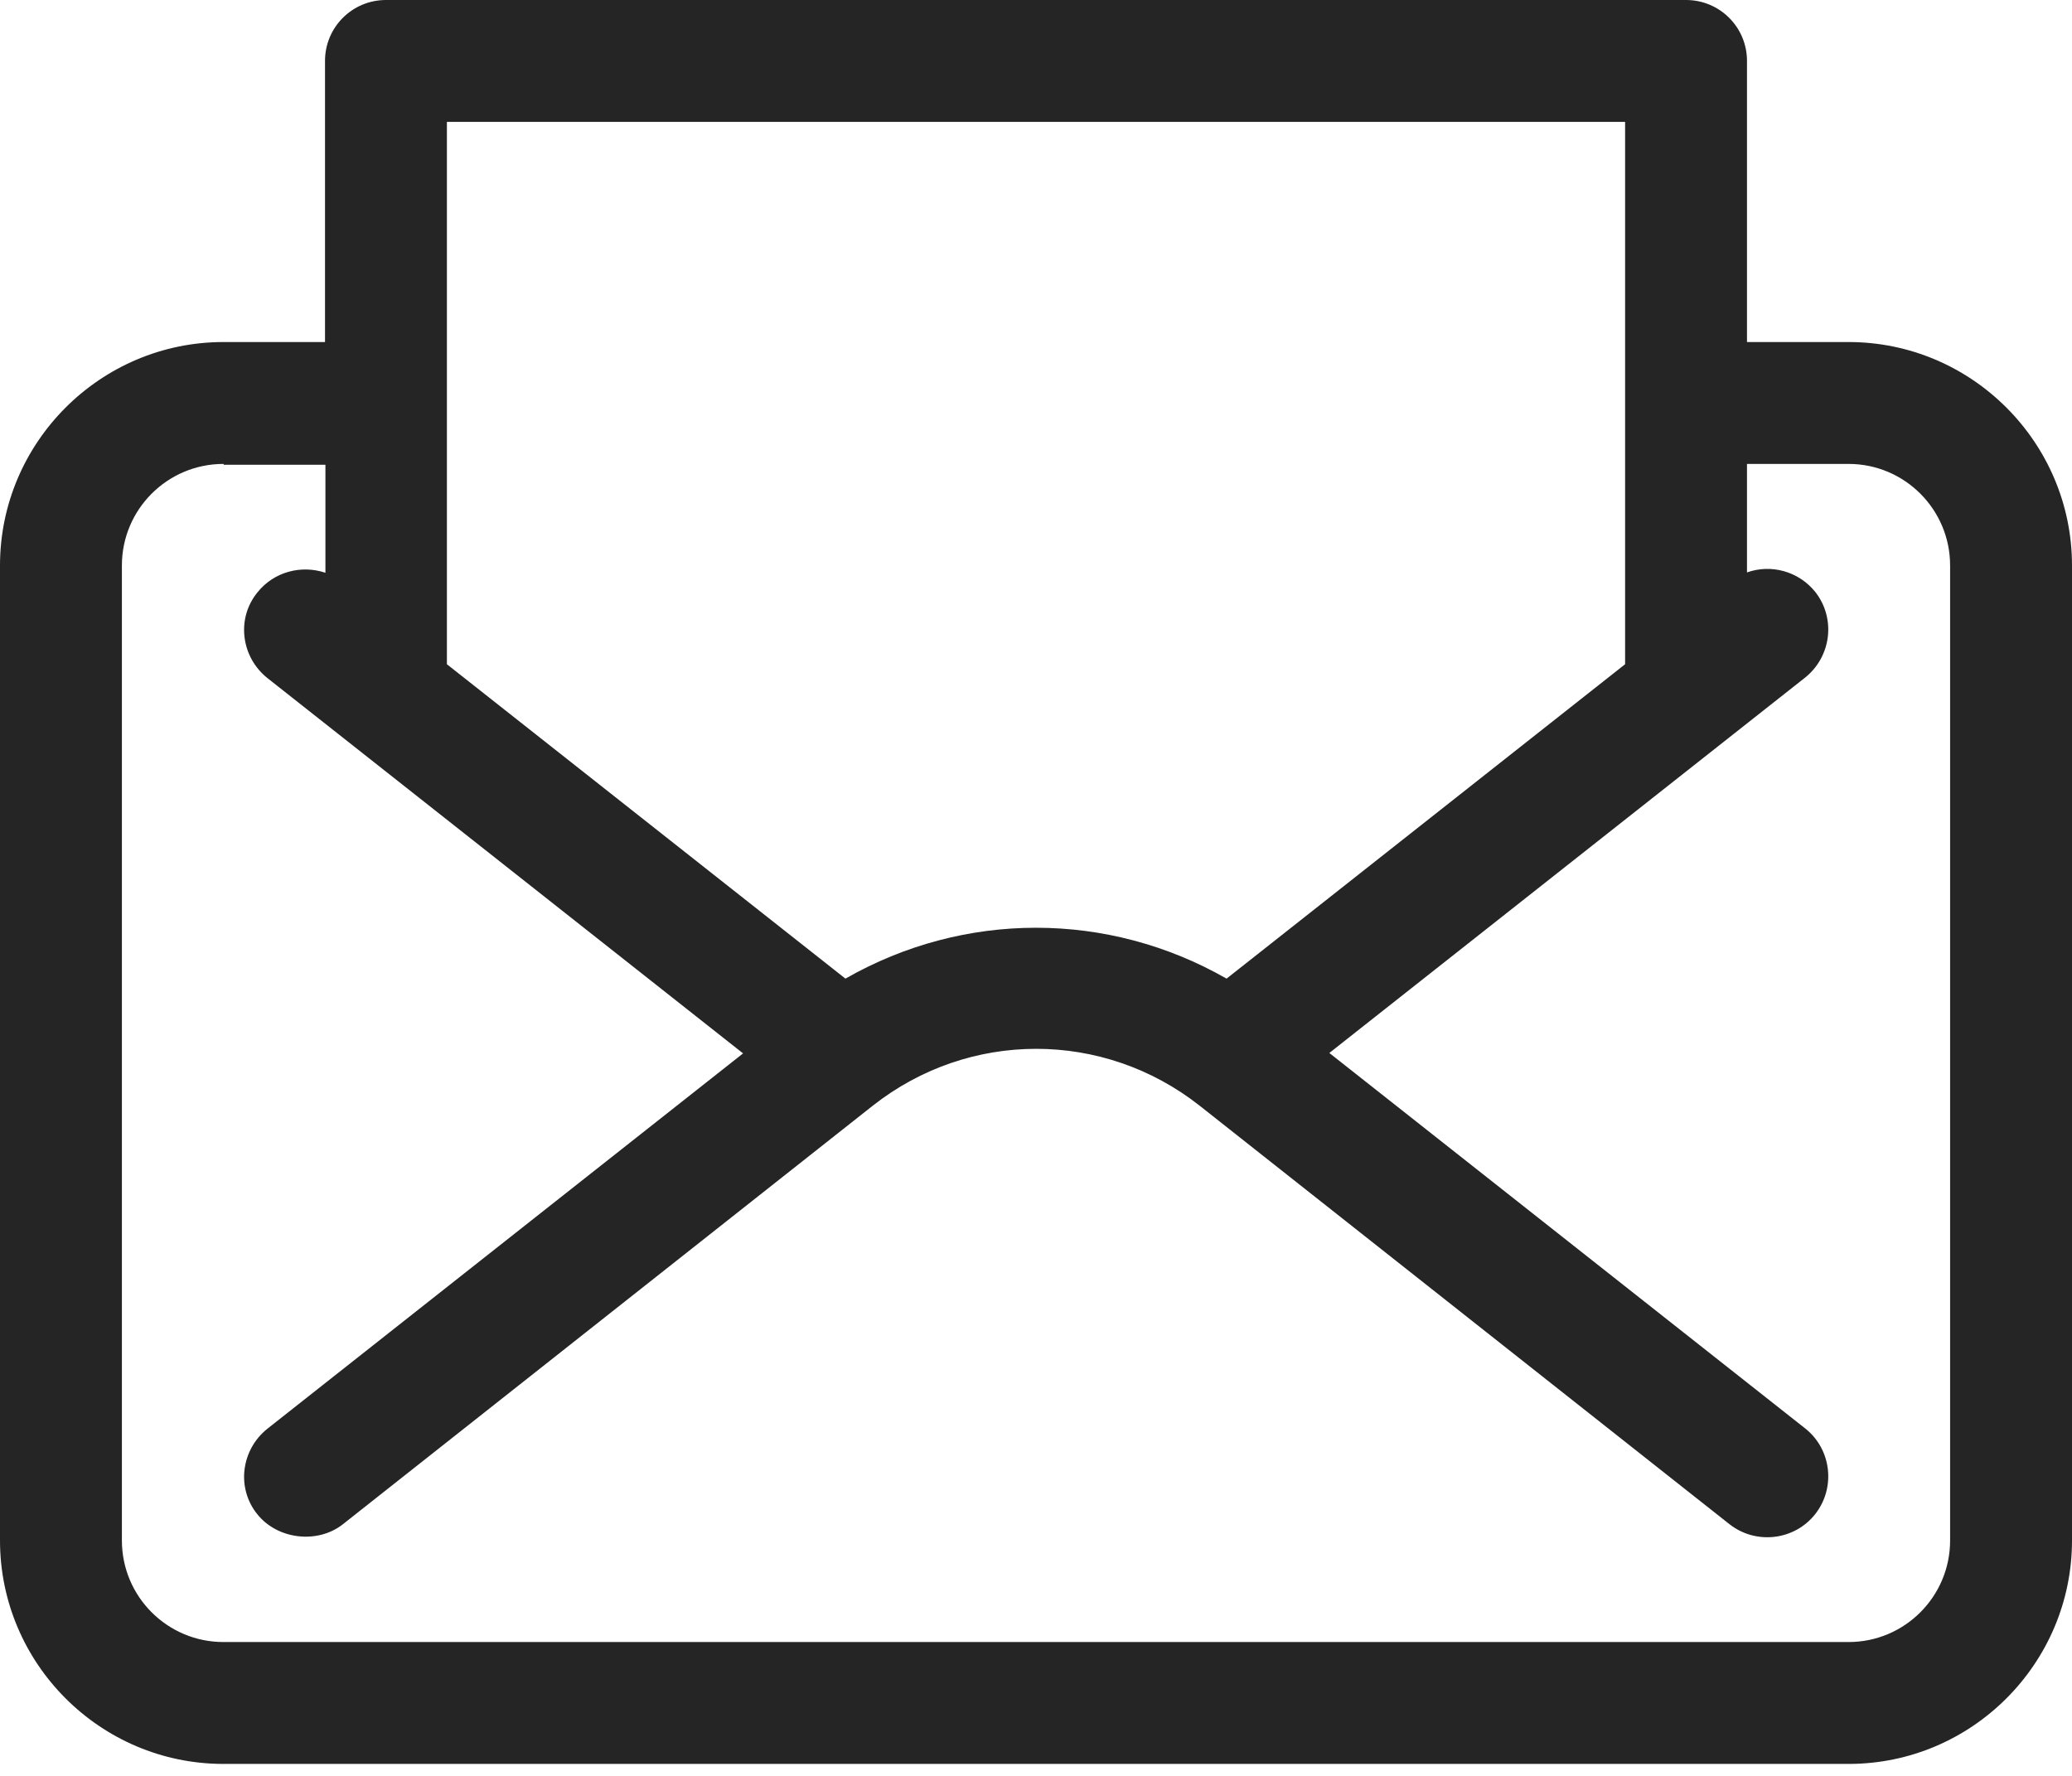
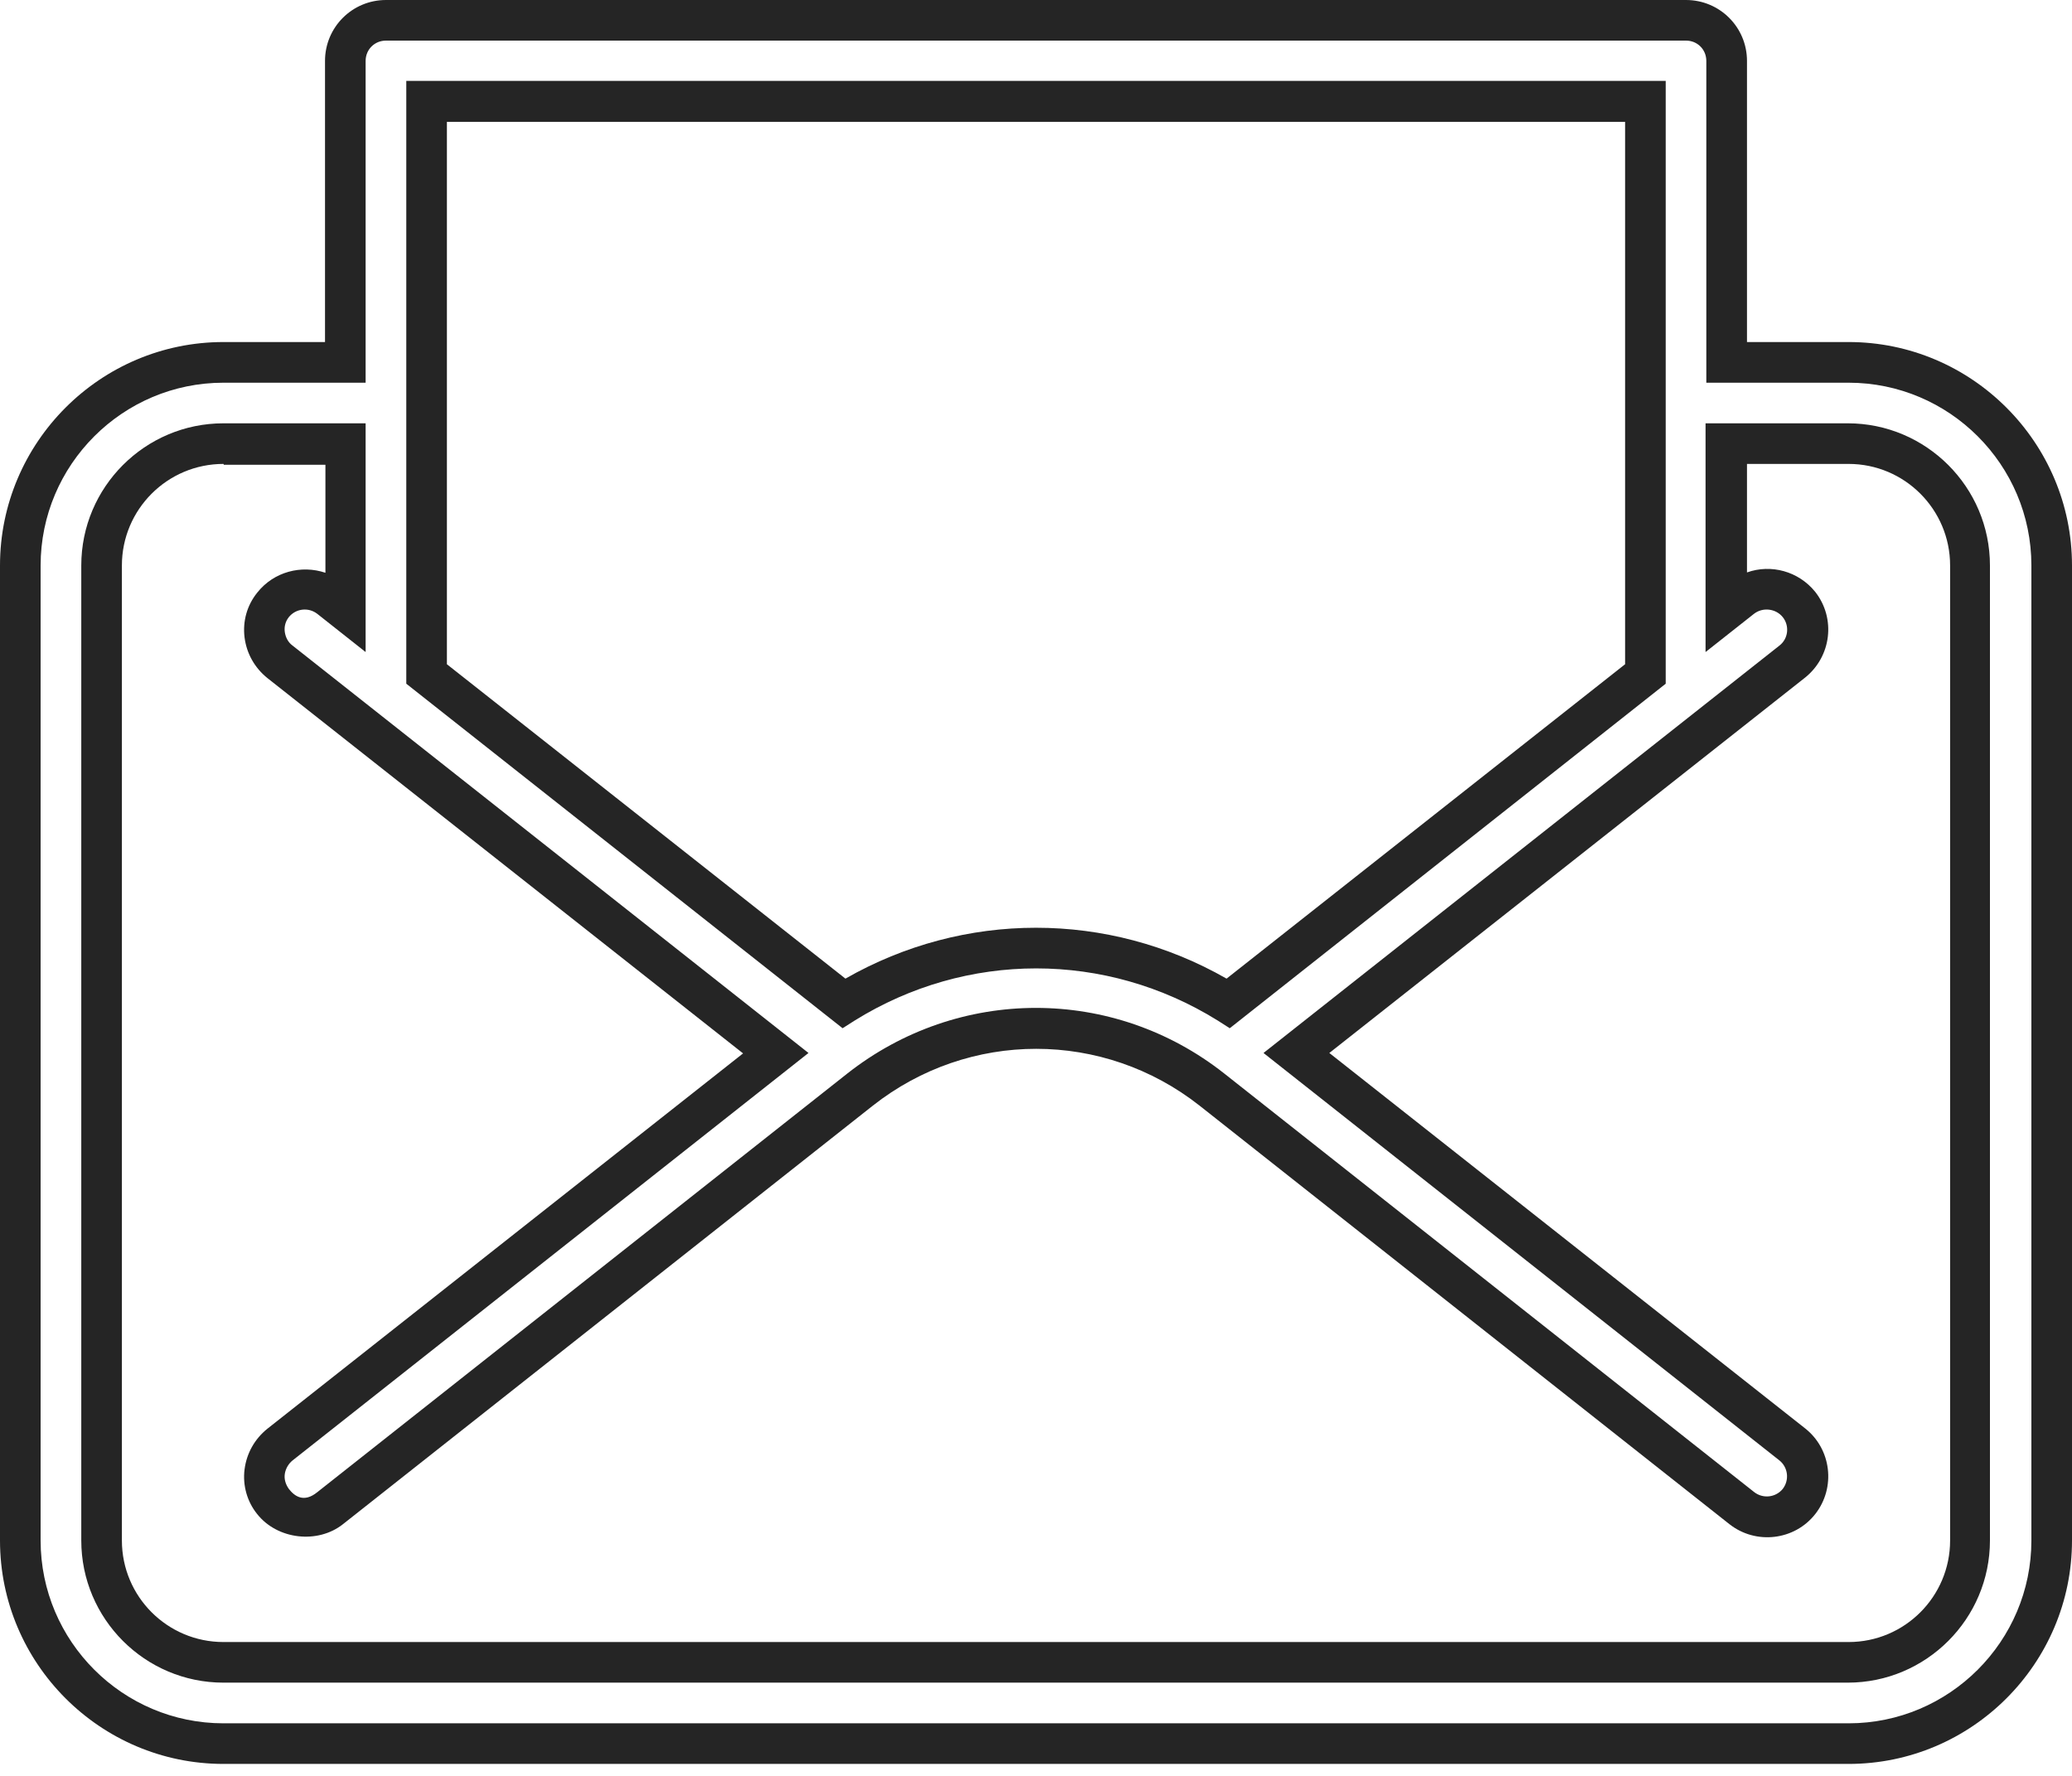
<svg xmlns="http://www.w3.org/2000/svg" width="35" height="30" viewBox="0 0 35 30" fill="none">
-   <path d="M31.226 6.121H29.167V1.029C29.167 0.652 28.858 0.343 28.481 0.343H6.52C6.143 0.343 5.834 0.652 5.834 1.029V6.121H3.775C1.881 6.121 0.344 7.659 0.344 9.553V26.023C0.344 27.918 1.881 29.455 3.775 29.455H31.226C33.12 29.455 34.657 27.918 34.657 26.023V9.553C34.657 7.659 33.12 6.121 31.226 6.121ZM7.206 1.716H27.795V11.392L20.747 16.958C18.75 15.716 16.252 15.716 14.255 16.958L7.206 11.392V1.716ZM33.285 26.023C33.285 27.156 32.358 28.082 31.226 28.082H3.775C2.643 28.082 1.716 27.156 1.716 26.023V9.553C1.716 8.42 2.643 7.494 3.775 7.494H5.834V10.301L5.573 10.095C5.278 9.862 4.846 9.91 4.612 10.212C4.379 10.507 4.427 10.939 4.729 11.172L13.108 17.788L4.729 24.404C4.434 24.637 4.379 25.07 4.612 25.365C4.75 25.536 4.949 25.625 5.155 25.625C5.306 25.625 5.456 25.577 5.58 25.481L14.529 18.413C16.279 17.033 18.729 17.026 20.479 18.413L29.428 25.481C29.73 25.715 30.155 25.667 30.396 25.365C30.629 25.07 30.581 24.637 30.279 24.404L21.9 17.788L30.279 11.172C30.574 10.939 30.629 10.507 30.396 10.212C30.162 9.917 29.73 9.862 29.428 10.095L29.167 10.301V7.494H31.226C32.358 7.494 33.285 8.42 33.285 9.553V26.023Z" fill="#252525" />
  <path d="M31.226 29.798H3.775C1.695 29.798 0 28.103 0 26.023V9.553C0 7.474 1.695 5.778 3.775 5.778H5.49V1.029C5.49 0.46 5.95 0 6.52 0H28.48C29.05 0 29.51 0.46 29.51 1.029V5.778H31.226C33.305 5.778 35 7.474 35 9.553V26.023C35 28.103 33.305 29.798 31.226 29.798ZM3.775 6.465C2.073 6.465 0.686 7.851 0.686 9.553V26.023C0.686 27.726 2.073 29.112 3.775 29.112H31.226C32.928 29.112 34.314 27.726 34.314 26.023V9.553C34.314 7.851 32.928 6.465 31.226 6.465H28.823V1.029C28.823 0.837 28.673 0.686 28.48 0.686H6.52C6.327 0.686 6.176 0.837 6.176 1.029V6.465H3.775ZM31.226 28.425H3.775C2.45 28.425 1.373 27.348 1.373 26.023V9.553C1.373 8.228 2.45 7.151 3.775 7.151H6.176V11.015L5.36 10.37C5.209 10.253 4.996 10.28 4.879 10.425C4.825 10.493 4.797 10.582 4.811 10.678C4.825 10.768 4.866 10.85 4.941 10.905L13.657 17.788L4.941 24.672C4.873 24.727 4.825 24.809 4.811 24.898C4.797 24.987 4.825 25.076 4.879 25.152C4.975 25.276 5.133 25.392 5.36 25.207L14.309 18.138C16.189 16.656 18.811 16.656 20.684 18.138L29.633 25.207C29.784 25.323 29.997 25.296 30.114 25.152C30.23 25.001 30.203 24.788 30.059 24.672L21.343 17.788L30.059 10.905C30.21 10.788 30.23 10.569 30.114 10.425C29.997 10.28 29.777 10.253 29.627 10.37L28.81 11.015V7.151H31.212C32.536 7.151 33.614 8.228 33.614 9.553V26.023C33.614 27.348 32.536 28.425 31.212 28.425H31.226ZM3.775 7.837C2.827 7.837 2.059 8.606 2.059 9.553V26.023C2.059 26.971 2.827 27.739 3.775 27.739H31.226C32.173 27.739 32.941 26.971 32.941 26.023V9.553C32.941 8.606 32.173 7.837 31.226 7.837H29.51V9.67C29.915 9.525 30.381 9.649 30.663 9.999C31.013 10.445 30.937 11.09 30.491 11.447L22.455 17.788L30.491 24.129C30.937 24.479 31.013 25.131 30.663 25.577C30.313 26.023 29.661 26.099 29.215 25.749L20.266 18.68C18.639 17.397 16.368 17.397 14.741 18.68L5.792 25.749C5.367 26.085 4.687 26.01 4.344 25.577C4.173 25.365 4.097 25.09 4.131 24.823C4.166 24.548 4.303 24.308 4.516 24.136L12.552 17.795L4.516 11.454C4.303 11.282 4.166 11.042 4.131 10.768C4.097 10.493 4.173 10.226 4.344 10.013C4.625 9.656 5.092 9.539 5.497 9.676V7.851H3.781L3.775 7.837ZM20.773 17.37L20.568 17.239C18.68 16.066 16.326 16.066 14.439 17.239L14.233 17.37L6.863 11.55V1.366H28.137V11.55L20.773 17.37ZM7.549 11.221L14.281 16.532C16.285 15.386 18.715 15.386 20.719 16.532L27.451 11.221V2.059H7.549V11.221Z" fill="#252525" />
</svg>